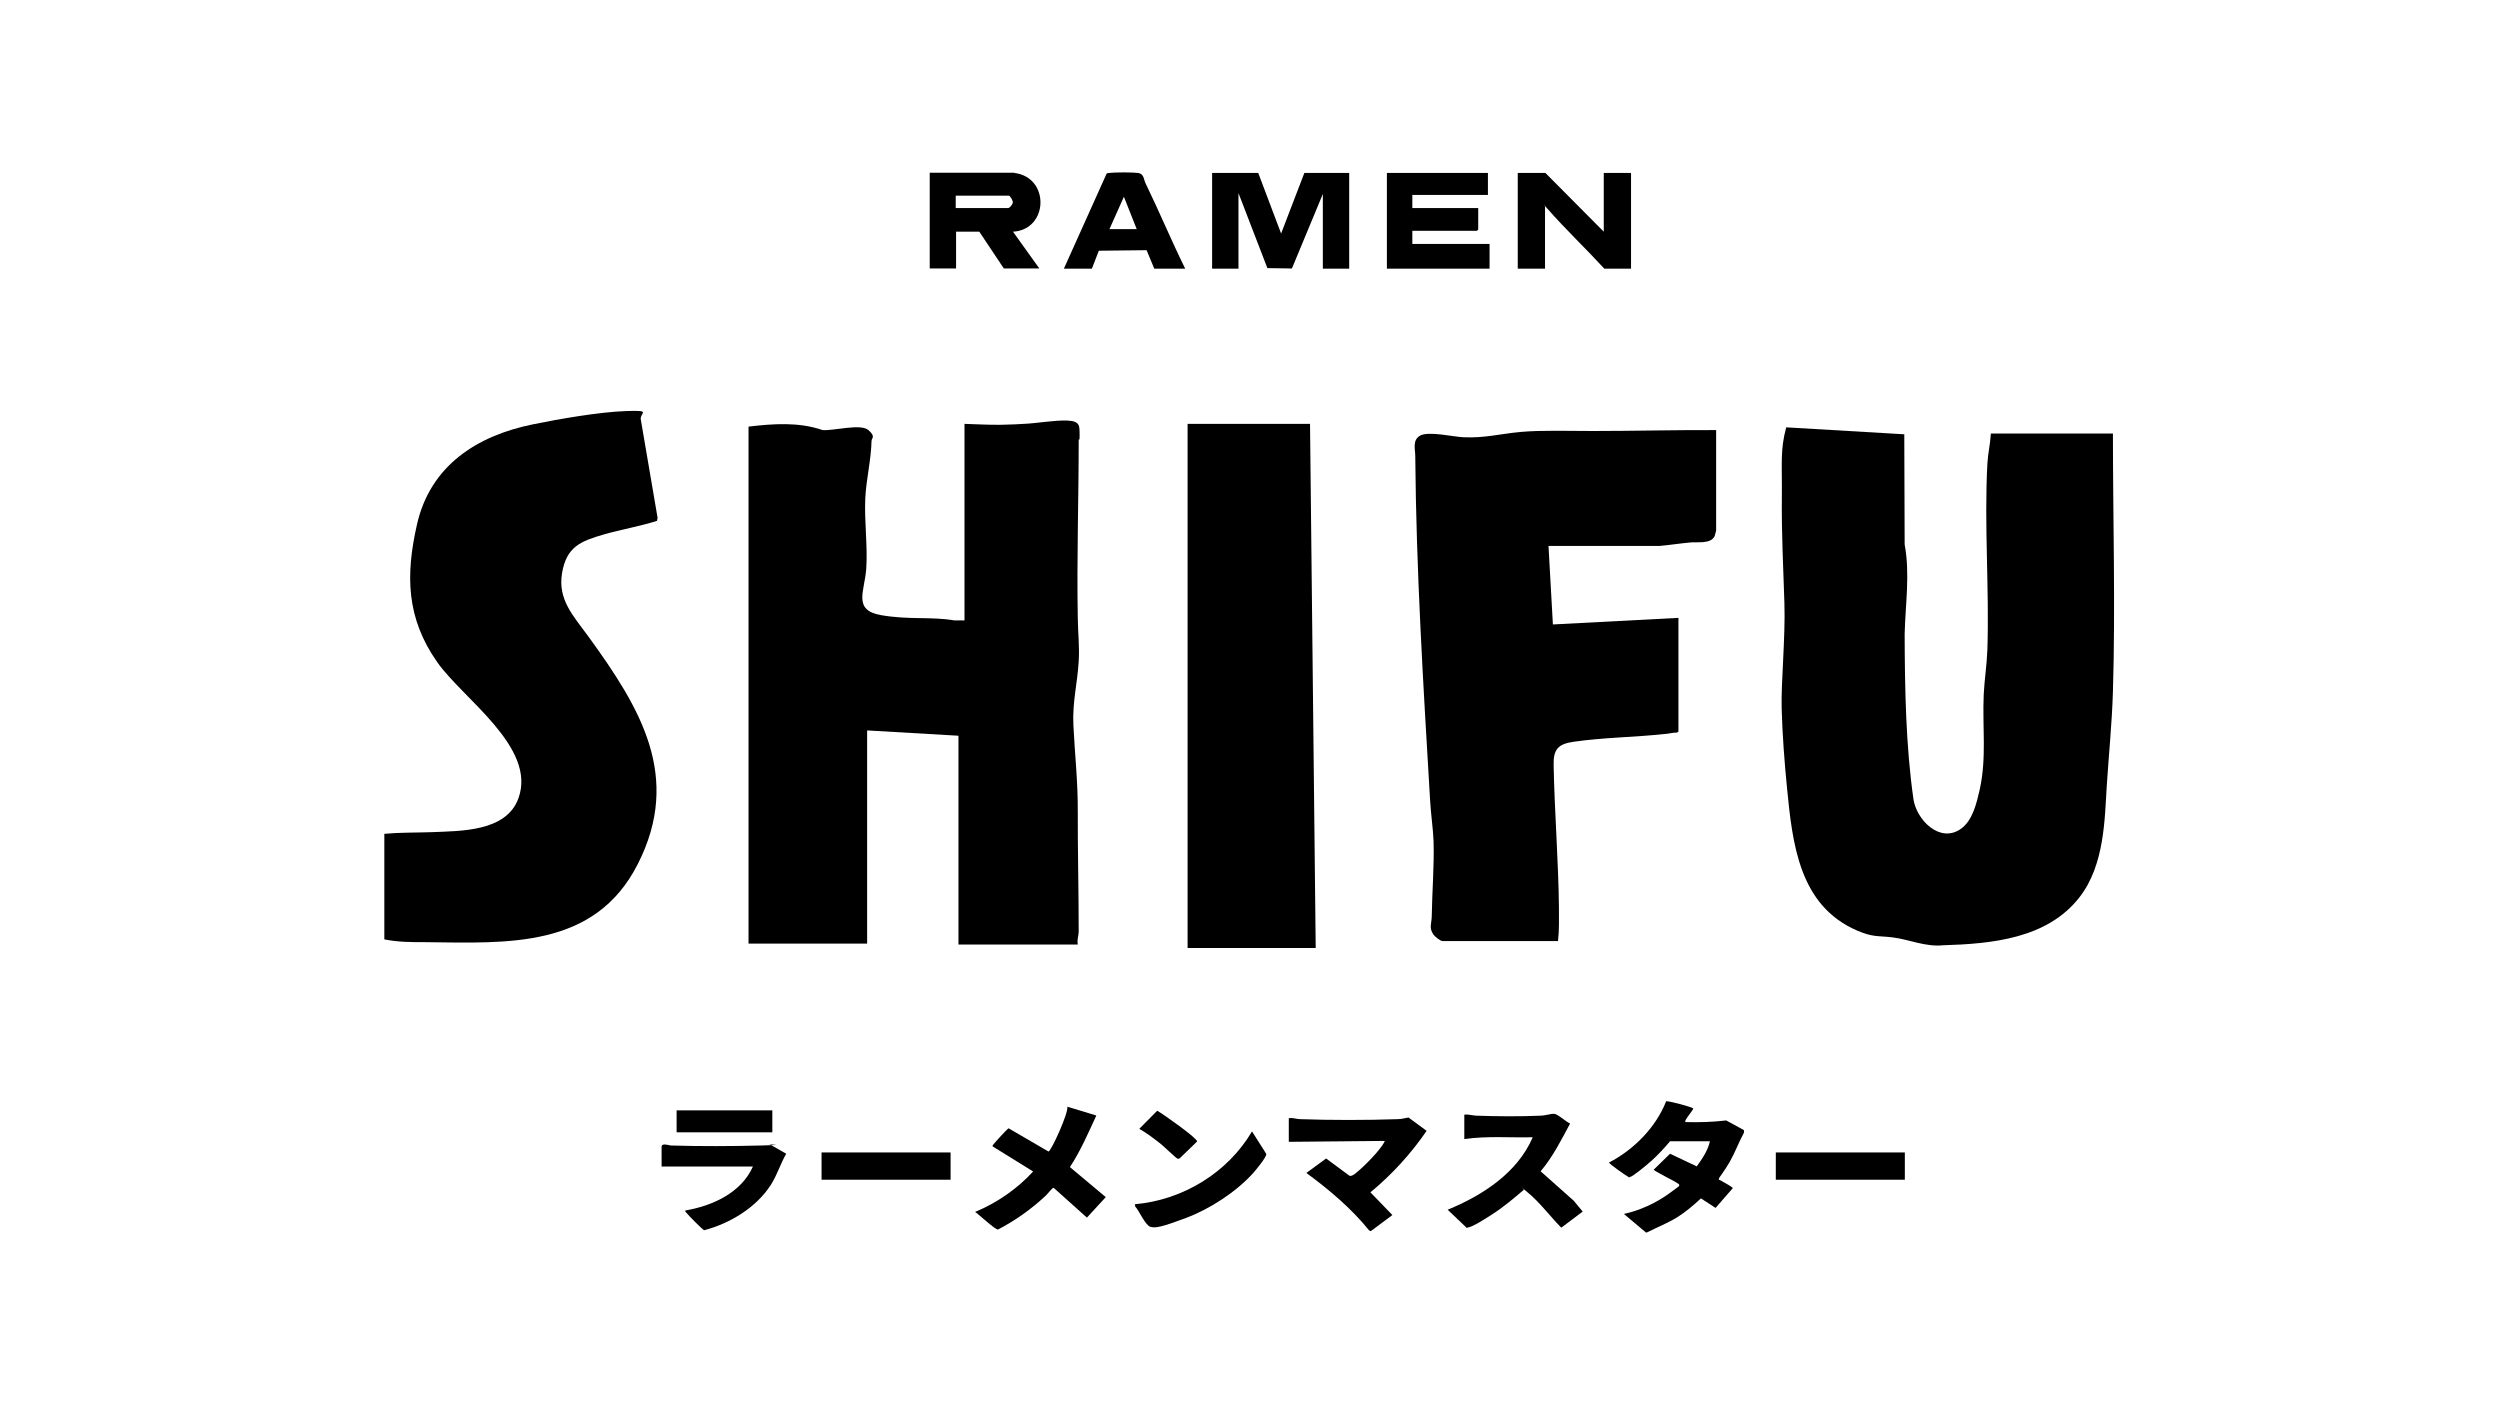
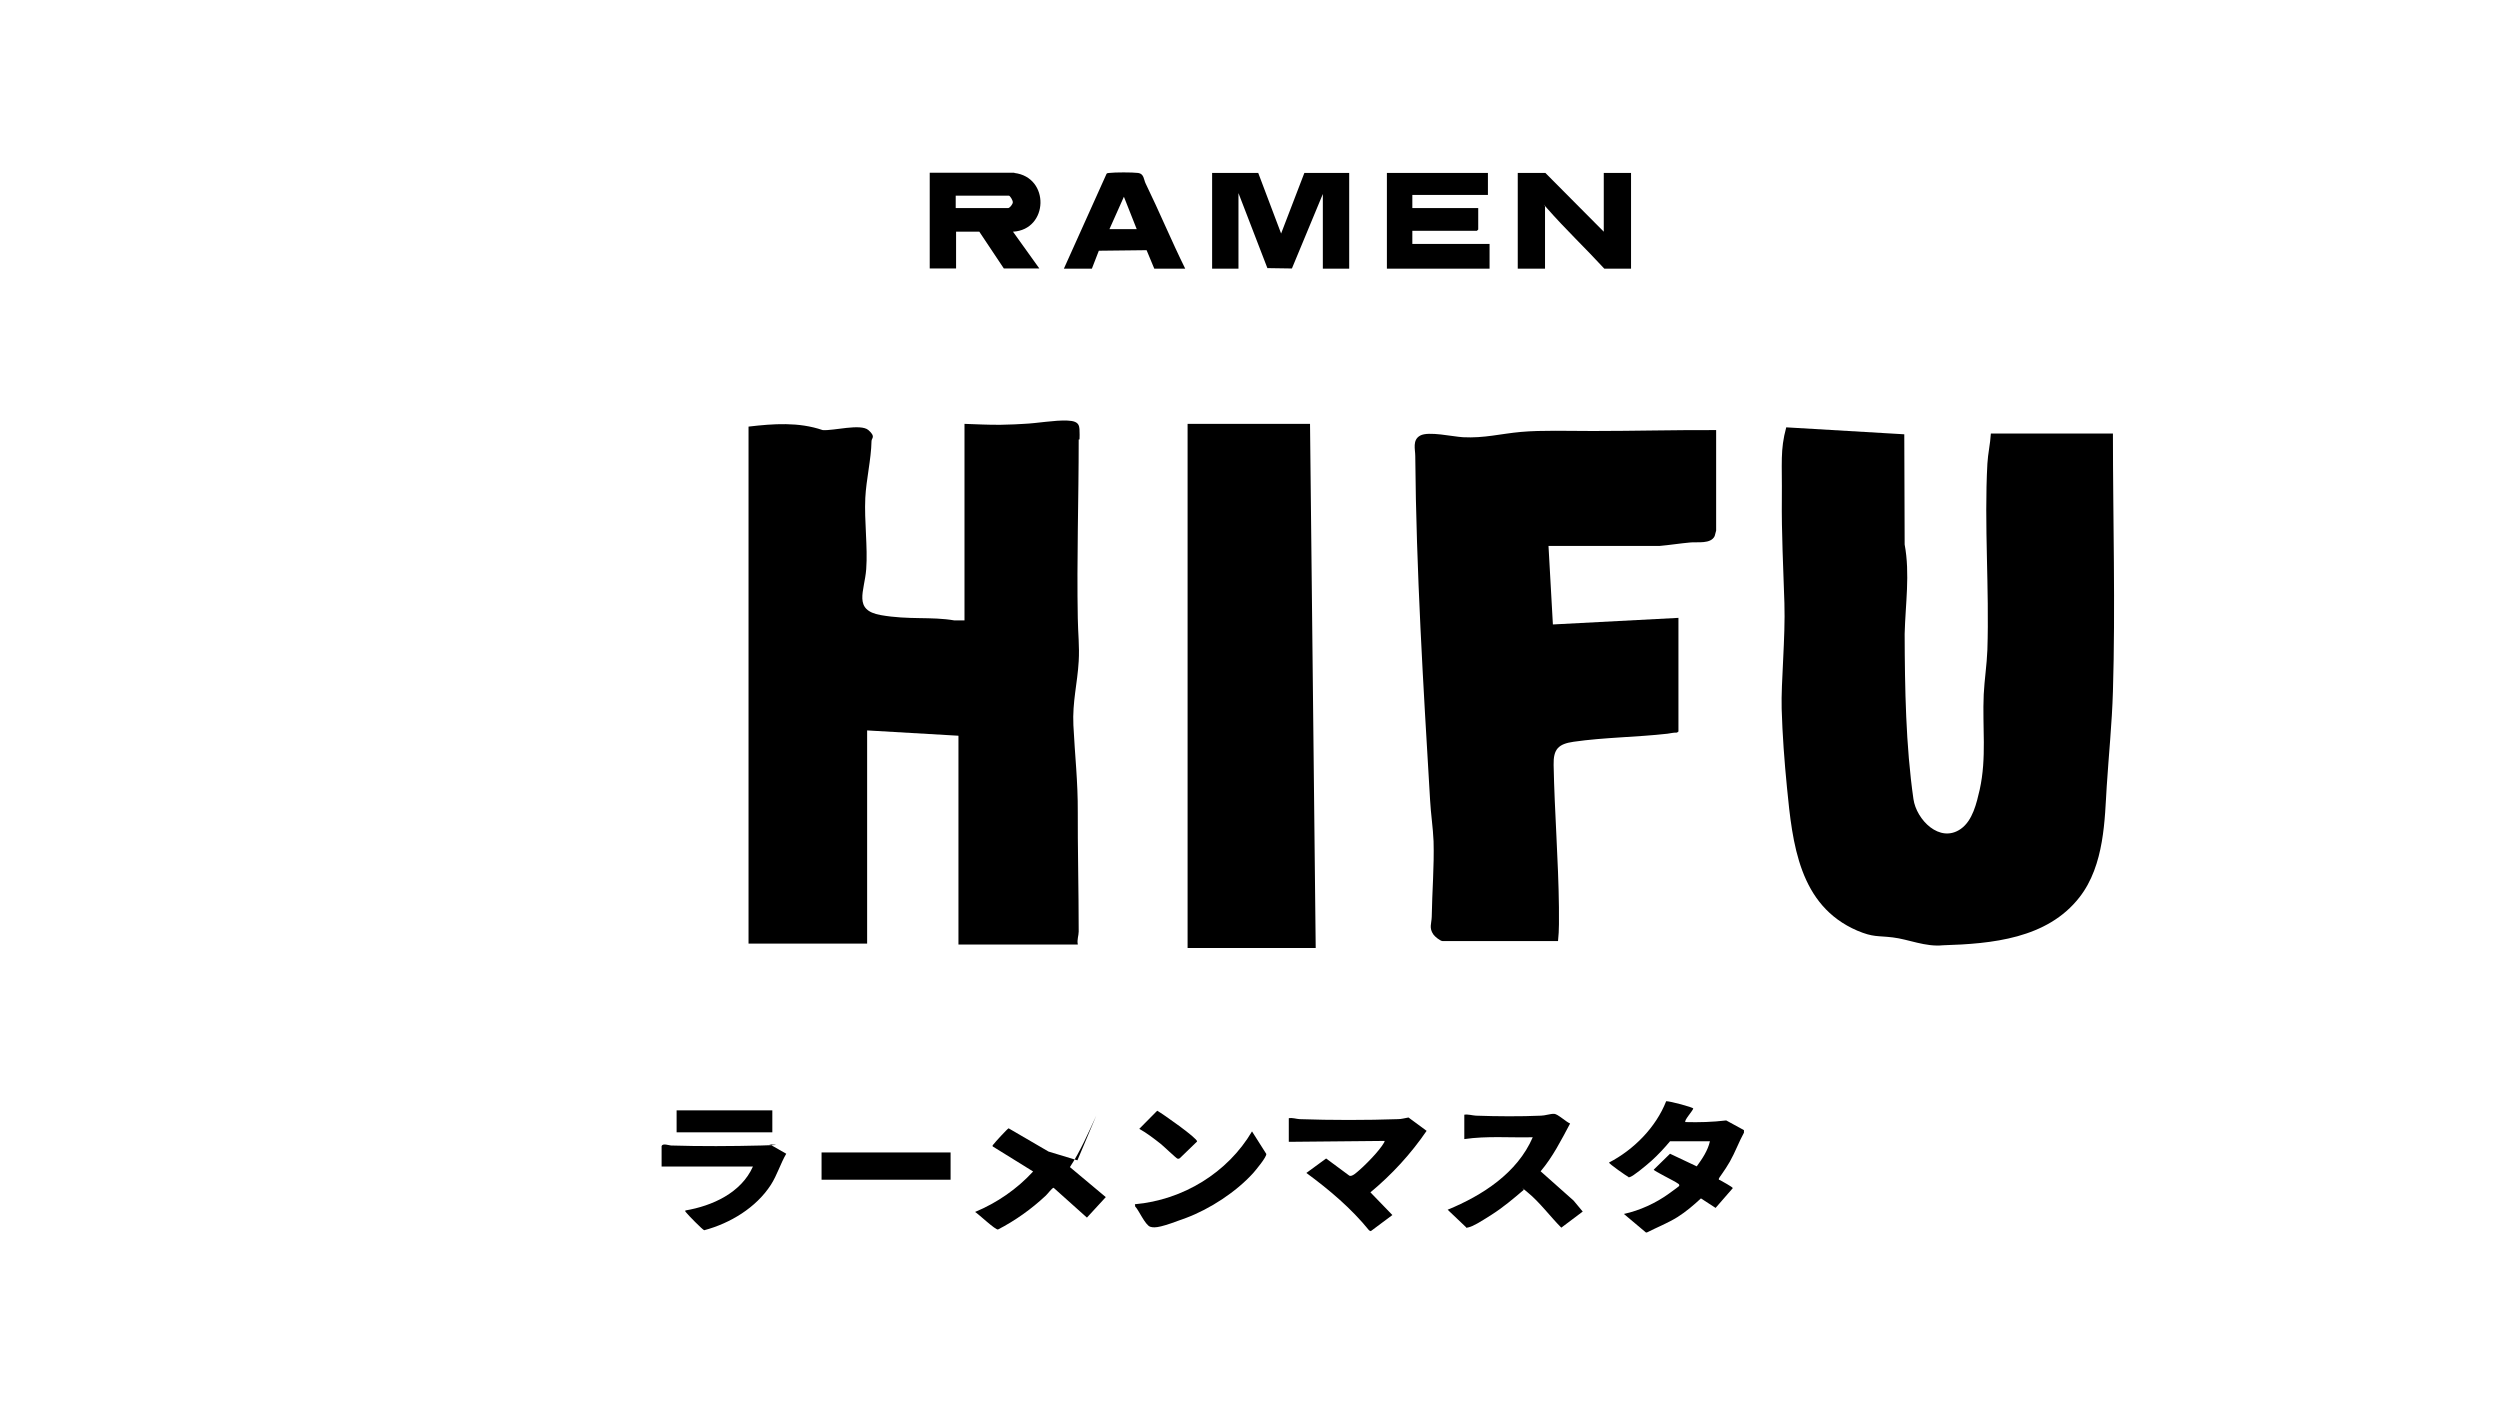
<svg xmlns="http://www.w3.org/2000/svg" id="Capa_1" version="1.1" viewBox="0 0 1366 768">
  <path d="M1154.5,377.9c-.5,17.1-2.3,34.8-3.4,52s-1.1,42.8-14.9,60.4c-17.6,22.6-47.9,25.4-74.6,26.2-9.5,1-18.9-3.3-27.4-4.3s-10.6,0-19.4-3.7c-31.8-13.7-35.4-47.5-38.4-78.2-1.4-14.2-2.5-28.9-2.9-43.1s2.1-38.8,1.5-57.6c-.6-19.3-1.6-38.2-1.4-57.5s-1-26,2.4-38.6l64.5,3.8.2,60.2c3,16.1.4,32.7,0,48.9.1,29.6.6,60.9,4.8,90.2,1.6,11.3,14.4,24.4,25.9,16.3,6.5-4.6,8.6-14.1,10.3-21.4,3.9-17.6,1.4-34.3,2.2-52,.4-8.1,1.7-16.3,2-24.4,1.1-33.5-1.8-68.3,0-101.7.3-5.5,1.6-11,1.9-16.5h66.7c0,46.6,1.4,94.5,0,141Z" />
-   <path d="M210,513.2v-57.6c8.6-.8,17.1-.6,25.7-.9,15.9-.7,41-.1,47.6-18.6,10-27.8-30.4-54.3-44.4-74.3-16.9-24.1-17.4-47.5-11-75.5,7.3-31.8,32.6-48.2,63.1-54.4,14.6-3,36.5-6.8,51.2-7.3s6.9.9,8,5l9.1,53.3-.3,1.7c-9.5,3-19.5,4.7-29,7.4-12.7,3.7-20.5,6.7-22.9,21.2s6.1,23.2,14.7,35c27.9,38.5,51,76.1,26.7,123.9-23.5,46.3-71.2,43.2-116.1,42.7-7.7,0-14.7,0-22.3-1.5Z" />
  <path d="M899.3,673.4l-12-10.1c8.7-1.9,17.4-5.9,24.6-11.1s5.5-4.1,5.6-4.5c.1-.7-.4-.8-.8-1.1-1.7-1.3-13.1-6.8-13.1-7.5l8.9-8.7,14.6,6.9c3-4.1,6.1-8.7,7.2-13.7h-21.8c-3.1,3.7-6.7,7.6-10.3,10.8s-9.8,8.2-11.5,8.7-.5.1-.9,0c-.6-.2-11-7.4-10.6-7.9,13.5-7,25.6-19.2,31.2-33.5,1.9-.1,14.7,3.3,14.8,4-.3,1.3-5.2,6.6-4.3,7.4,7.5.2,14.9,0,22.3-.9l9.7,5.3v1.4c-2.8,5.1-4.8,10.7-7.7,15.8s-5.9,8.7-6,9.3c-.2.9.3.6.6.8,1,.6,7,3.8,7,4.4l-9.4,10.8-8-5.2c-4,3.7-8.2,7.3-12.8,10.2-5.3,3.3-11.2,5.6-16.7,8.4h-.5Z" />
  <path d="M588.9,516.1h-65.2v-114.1l-49.9-2.9v116.5h-64.8V233.1c13.6-1.6,27.4-2.6,40.5,1.9,5.8.5,20.8-3.7,25,0s1.7,4.3,1.7,6c-.2,10.1-2.9,21-3.4,31.1-.6,12.6,1.4,26.8.5,38.9s-7.4,22.4,8,25.1,27.4.7,40.2,2.9h5.5s0-107.4,0-107.4c6.6.2,13.3.6,19.9.5s8.4-.3,12.5-.5c7.4-.3,16.8-2.1,23.9-1.8s6.5,3.2,6.6,7.7-.5,1.8-.5,2.9c0,32.5-1.1,64.9-.5,97.4.1,7.7,1,15.7.5,23.5-.7,12.2-3.5,22.1-2.9,35,.8,16.2,2.5,30.9,2.4,47.5s.5,43.6.5,65.2c0,2.1-1,4.6-.5,6.9Z" />
  <path d="M937.7,235v54.9c0,.2-.7,2.7-.8,3-2.1,4.5-9.5,3.1-13.3,3.5-5.6.5-11.2,1.4-16.8,1.9h-60.7s2.4,42.9,2.4,42.9l68.6-3.6v62.1l-.8.6c-1.8-.1-3.5.4-5.2.6-16.8,1.9-34.7,2-51.3,4.4-8.3,1.2-11.1,4-10.9,12.7.5,25.8,2.6,51.8,2.9,77.7,0,6.1.2,12.4-.5,18.5h-63.1c-1.2,0-4.3-2.5-5-3.6-2.5-3.6-1-6-.9-9.6.2-13.7,1.4-27.8,1-41.3-.3-7.5-1.5-15-1.9-22.5-3.7-62.6-7.6-125.4-8.1-188,0-3.7-1.7-8.8,2.7-11.2,4.5-2.5,17.8.6,23.4.9,11.6.6,20.5-1.9,31.7-2.9s26.1-.5,39.3-.5c22.5,0,44.9-.6,67.4-.5Z" />
  <polygon points="718.9 518 648.9 518 648.9 231.6 715.8 231.6 718.9 518" />
  <polygon points="687.5 94.5 700 127.6 712.7 94.5 737.2 94.5 737.2 146.8 722.8 146.8 722.8 106 705.9 146.7 692.5 146.5 676.7 105.5 676.7 146.8 662.3 146.8 662.3 94.5 687.5 94.5" />
  <path d="M554.2,94.5c19.6,2.3,18.8,31-.7,32.1l14.4,20.1h-19.4l-13.4-20.1h-12.7v20.1h-14.4v-52.3h46.3ZM522.3,113.7h28.5c.9,0,2.6-2.1,2.6-3.2s-1.5-3.6-2.2-3.6h-29v6.7Z" />
  <polygon points="813 94.5 813 106.5 771.7 106.5 771.7 113.7 807.7 113.7 807.7 125.4 807 126.1 771.7 126.1 771.7 133.3 813.9 133.3 813.9 146.8 757.8 146.8 757.8 94.5 813 94.5" />
  <path d="M876.3,126.6v-32.1h14.9v52.3h-14.6c-10.2-11.1-21.3-21.6-31.3-33s0-.9-1.1-.6v33.6h-14.9v-52.3h15.1l31.9,32.1Z" />
  <path d="M800,609.1c2.2-.4,4.4.4,6.5.5,11.3.4,24.3.5,35.5,0,2.1,0,5.2-1.1,7.2-1s6.2,4.2,8.7,5.3c-4.8,9-9.5,18.3-16.1,26.1l18,16,5,6-11.7,8.8c-5.9-5.9-11.8-13.9-18.3-19.2s-1.5-1.5-2.3-1.4c-5.6,4.8-11.3,9.6-17.6,13.6s-9.9,6.2-12.4,6.8-.9.3-1.4,0l-10.1-9.6c19-7.8,38.1-20.1,46.5-39.6-12.5.3-25-.8-37.4,1v-13.4Z" />
  <path d="M704.1,611c2.1-.4,4.1.4,6,.5,17.1.6,36.6.6,53.8,0,1.9,0,3.8-.6,5.7-.9l9.9,7.3c-8.6,12.6-19,23.9-30.7,33.6l12,12.4-11.8,8.8-.9-.4c-9.8-12.1-21.8-22.2-34.3-31.4l10.8-7.9,12.7,9.4c1.5.7,4.1-1.9,5.3-2.9,2.7-2.3,6.5-6.2,8.9-8.9s5.5-6.8,5-7.2l-52.3.5v-12.9Z" />
-   <path d="M599,609.6c-4.4,9.5-8.6,19.3-14.4,28.1l19.6,16.4-10.3,11.2-18.2-16.3c-.8,0-3.3,3.4-4.3,4.3-7.8,7.3-16.6,13.6-26.1,18.5-1.4.3-10.6-8.4-12.5-9.6,12-5,22.9-12.5,31.7-22.1l-22.1-13.7c-.2-.7.2-.8.5-1.2.7-1,7.4-8.3,8.2-8.7l21.8,12.7c1.5-.3,11-21.1,10.3-24.5l15.8,4.8Z" />
+   <path d="M599,609.6c-4.4,9.5-8.6,19.3-14.4,28.1l19.6,16.4-10.3,11.2-18.2-16.3c-.8,0-3.3,3.4-4.3,4.3-7.8,7.3-16.6,13.6-26.1,18.5-1.4.3-10.6-8.4-12.5-9.6,12-5,22.9-12.5,31.7-22.1l-22.1-13.7c-.2-.7.2-.8.5-1.2.7-1,7.4-8.3,8.2-8.7l21.8,12.7l15.8,4.8Z" />
  <path d="M647.5,146.8h-16.8l-4.2-10.1-26.1.3-3.8,9.8h-15.3l23.3-51.8c.3-.5.9-.4,1.4-.5,3.2-.4,12.7-.4,15.9,0s3.1,3.8,4,5.6c7.5,15.4,14.1,31.3,21.7,46.7ZM606.2,125.2h14.9l-7-17.7-7.9,17.7Z" />
  <path d="M361.6,626.1c.5-1.5,3.9-.3,5-.2,15.9.5,33.5.4,49.4,0s2.8-.4,4.3-.8l9.3,5.3c-3.2,5.5-4.9,11.5-8.4,17-8.1,12.5-22.2,21-36.4,24.8-.7,0-9.2-8.7-9.8-9.6s-.7-.5-.5-1.2c14.7-2.5,30.5-9.6,36.9-24h-49.9v-11.3Z" />
  <path d="M620.1,658c26.2-2.3,50.7-17.2,64-39.8l7.8,12.3c.3,1.6-5.7,8.8-7.1,10.4-9.4,10.4-23.7,19.7-36.8,24.6s-16.7,5.7-19.5,4.8-6.4-9.4-8.2-11l-.2-1.4Z" />
  <rect x="448.9" y="629.7" width="70.5" height="14.9" />
-   <rect x="970.3" y="629.7" width="70.5" height="14.9" />
  <rect x="369.7" y="606.7" width="52.3" height="12" />
  <path d="M622.5,616.8l9.8-9.9c2.9,1.6,22.1,15.1,21.8,16.8l-9.3,9c-.4.4-.8.5-1.4.4s-7.8-7-9.2-8.1c-3.7-2.9-7.7-6-11.7-8.2Z" />
</svg>